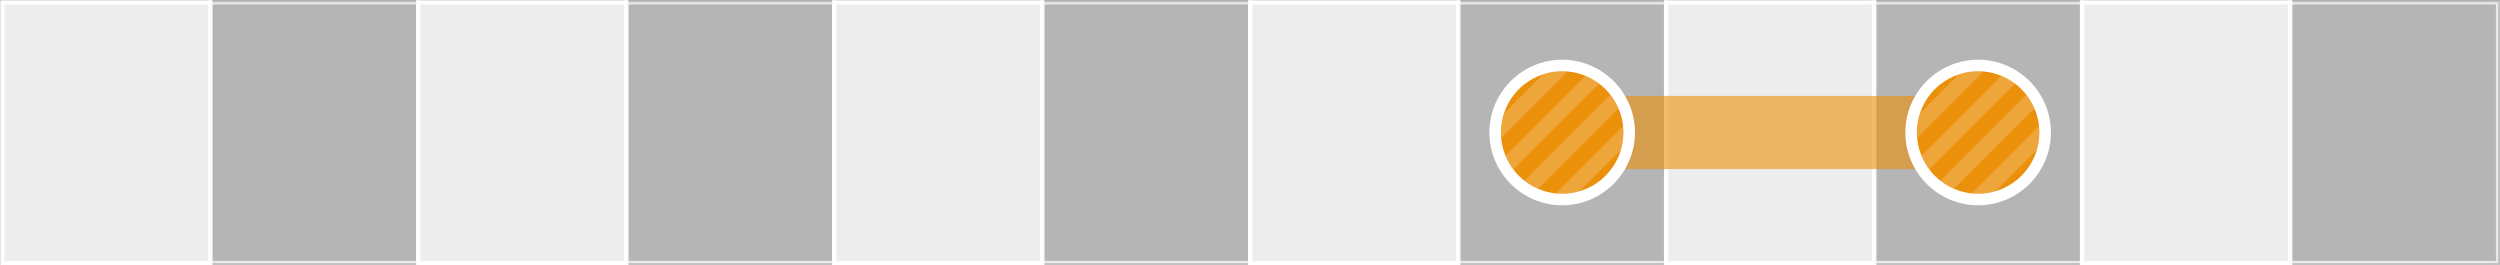
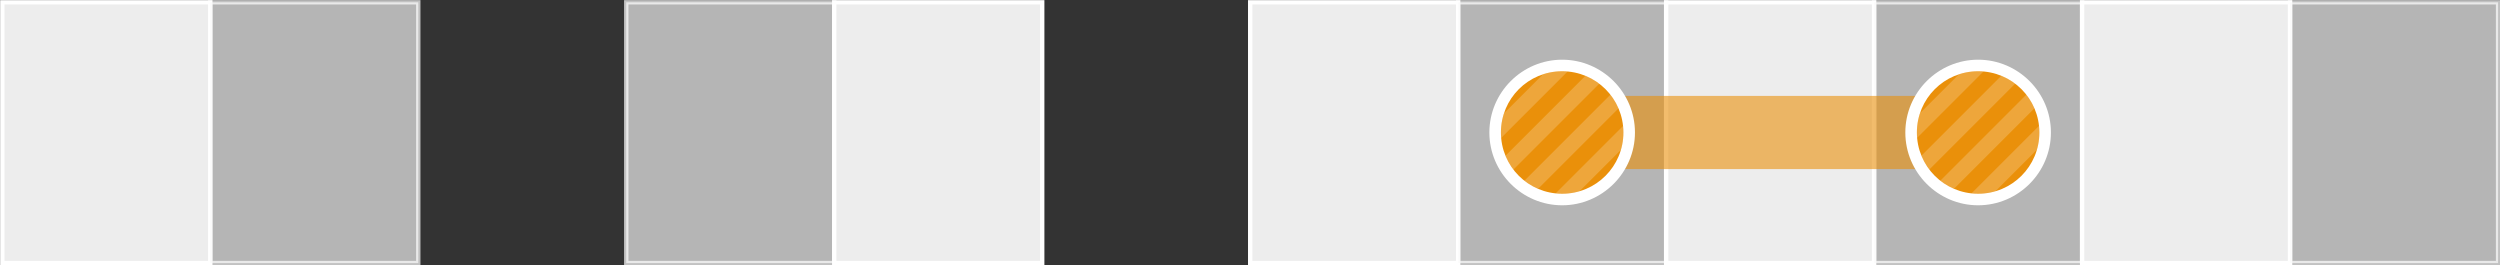
<svg xmlns="http://www.w3.org/2000/svg" xmlns:xlink="http://www.w3.org/1999/xlink" version="1.1" x="0px" y="0px" width="649.1px" height="68.8px" viewBox="0 0 649.1 68.8" style="enable-background:new 0 0 649.1 68.8;" xml:space="preserve">
  <rect x="0" y="0" width="649.1" height="68.8" fill="#333333" stroke="none" />
  <style type="text/css">
	.st0{fill:#EDEDED;stroke:#FFFFFF;stroke-width:1.134;stroke-miterlimit:10;}
	.st1{opacity:0.7;fill:#EDEDED;stroke:#FFFFFF;stroke-width:1.134;stroke-miterlimit:10;}
	.st2{opacity:0.6;fill:#EA900A;}
	.st3{fill:#EA900A;}
	.st4{fill:#FFFFFF;}
	.st5{opacity:0.2;}
	.st6{clip-path:url(#SVGID_1_);}
	.st7{clip-path:url(#SVGID_2_);}
</style>
  <g id="レイヤー_11">
</g>
  <g id="レイヤー_1">
</g>
  <g id="レイヤー_2">
</g>
  <g id="レイヤー_3">
</g>
  <g id="レイヤー_4">
</g>
  <g id="レイヤー_5">
</g>
  <g id="レイヤー_6">
</g>
  <g id="レイヤー_7">
</g>
  <g id="レイヤー_8">
</g>
  <g id="レイヤー_9">
    <g>
      <rect x="0.6" y="0.6" class="st0" width="54" height="67.7" />
      <rect x="54.6" y="0.6" class="st1" width="54" height="67.7" />
-       <rect x="108.6" y="0.6" class="st0" width="54" height="67.7" />
      <rect x="162.6" y="0.6" class="st1" width="54" height="67.7" />
      <rect x="216.6" y="0.6" class="st0" width="54" height="67.7" />
-       <rect x="270.6" y="0.6" class="st1" width="54" height="67.7" />
      <rect x="324.6" y="0.6" class="st0" width="54" height="67.7" />
      <rect x="378.6" y="0.6" class="st1" width="54" height="67.7" />
      <rect x="432.6" y="0.6" class="st0" width="54" height="67.7" />
      <rect x="486.6" y="0.6" class="st1" width="54" height="67.7" />
      <rect x="540.6" y="0.6" class="st0" width="54" height="67.7" />
      <rect x="594.6" y="0.6" class="st1" width="54" height="67.7" />
      <g>
        <rect x="405.6" y="24.9" class="st2" width="110" height="19" />
        <g>
          <g>
            <path class="st3" d="M513.6,51.8c-9.6,0-17.4-7.8-17.4-17.4S504,17,513.6,17S531,24.8,531,34.4S523.2,51.8,513.6,51.8z" />
            <path class="st4" d="M513.6,18.5c8.8,0,15.9,7.1,15.9,15.9c0,8.8-7.1,15.9-15.9,15.9c-8.8,0-15.9-7.1-15.9-15.9       C497.7,25.6,504.8,18.5,513.6,18.5 M513.6,15.5c-10.4,0-18.9,8.5-18.9,18.9c0,10.4,8.5,18.9,18.9,18.9s18.9-8.5,18.9-18.9       C532.5,24,524,15.5,513.6,15.5L513.6,15.5z" />
          </g>
          <g class="st5">
            <defs>
              <circle id="SVGID_19_" class="st5" cx="513.6" cy="34.4" r="15.9" />
            </defs>
            <clipPath id="SVGID_1_">
              <use xlink:href="#SVGID_19_" style="overflow:visible;" />
            </clipPath>
            <g class="st6">
              <rect x="490.1" y="-38.4" transform="matrix(0.707 0.707 -0.707 0.707 155.441 -343.335)" class="st4" width="4" height="108.7" />
              <rect x="495.8" y="-32.7" transform="matrix(0.707 0.707 -0.707 0.707 161.134 -345.693)" class="st4" width="4" height="108.7" />
              <rect x="501.5" y="-27" transform="matrix(0.707 0.707 -0.707 0.707 166.828 -348.052)" class="st4" width="4" height="108.7" />
              <rect x="507.2" y="-21.3" transform="matrix(0.707 0.707 -0.707 0.707 172.522 -350.41)" class="st4" width="4" height="108.7" />
              <rect x="512.9" y="-15.6" transform="matrix(0.707 0.707 -0.707 0.707 178.215 -352.769)" class="st4" width="4" height="108.7" />
              <rect x="518.6" y="-9.9" transform="matrix(0.707 0.707 -0.707 0.707 183.909 -355.127)" class="st4" width="4" height="108.7" />
              <rect x="524.3" y="-4.2" transform="matrix(0.707 0.707 -0.707 0.707 189.603 -357.486)" class="st4" width="4" height="108.7" />
              <rect x="530" y="1.5" transform="matrix(0.707 0.707 -0.707 0.707 195.297 -359.844)" class="st4" width="4" height="108.7" />
            </g>
          </g>
        </g>
        <g>
          <g>
            <path class="st3" d="M405.6,51.8c-9.6,0-17.4-7.8-17.4-17.4S396,17,405.6,17S423,24.8,423,34.4S415.2,51.8,405.6,51.8z" />
            <path class="st4" d="M405.6,18.5c8.8,0,15.9,7.1,15.9,15.9c0,8.8-7.1,15.9-15.9,15.9c-8.8,0-15.9-7.1-15.9-15.9       C389.7,25.6,396.8,18.5,405.6,18.5 M405.6,15.5c-10.4,0-18.9,8.5-18.9,18.9c0,10.4,8.5,18.9,18.9,18.9s18.9-8.5,18.9-18.9       C424.5,24,416,15.5,405.6,15.5L405.6,15.5z" />
          </g>
          <g class="st5">
            <defs>
              <circle id="SVGID_8_" class="st5" cx="405.6" cy="34.4" r="15.9" />
            </defs>
            <clipPath id="SVGID_2_">
              <use xlink:href="#SVGID_8_" style="overflow:visible;" />
            </clipPath>
            <g class="st7">
              <rect x="382.1" y="-38.4" transform="matrix(0.707 0.707 -0.707 0.707 123.808 -266.967)" class="st4" width="4" height="108.7" />
              <rect x="387.8" y="-32.7" transform="matrix(0.707 0.707 -0.707 0.707 129.502 -269.326)" class="st4" width="4" height="108.7" />
              <rect x="393.5" y="-27" transform="matrix(0.707 0.707 -0.707 0.707 135.196 -271.684)" class="st4" width="4" height="108.7" />
              <rect x="399.2" y="-21.3" transform="matrix(0.707 0.707 -0.707 0.707 140.889 -274.043)" class="st4" width="4" height="108.7" />
              <rect x="404.9" y="-15.6" transform="matrix(0.707 0.707 -0.707 0.707 146.583 -276.401)" class="st4" width="4" height="108.7" />
              <rect x="410.6" y="-9.9" transform="matrix(0.707 0.707 -0.707 0.707 152.277 -278.76)" class="st4" width="4" height="108.7" />
              <rect x="416.3" y="-4.2" transform="matrix(0.707 0.707 -0.707 0.707 157.97 -281.118)" class="st4" width="4" height="108.7" />
              <rect x="422" y="1.5" transform="matrix(0.707 0.707 -0.707 0.707 163.664 -283.476)" class="st4" width="4" height="108.7" />
            </g>
          </g>
        </g>
      </g>
    </g>
  </g>
  <g id="レイヤー_10">
</g>
</svg>